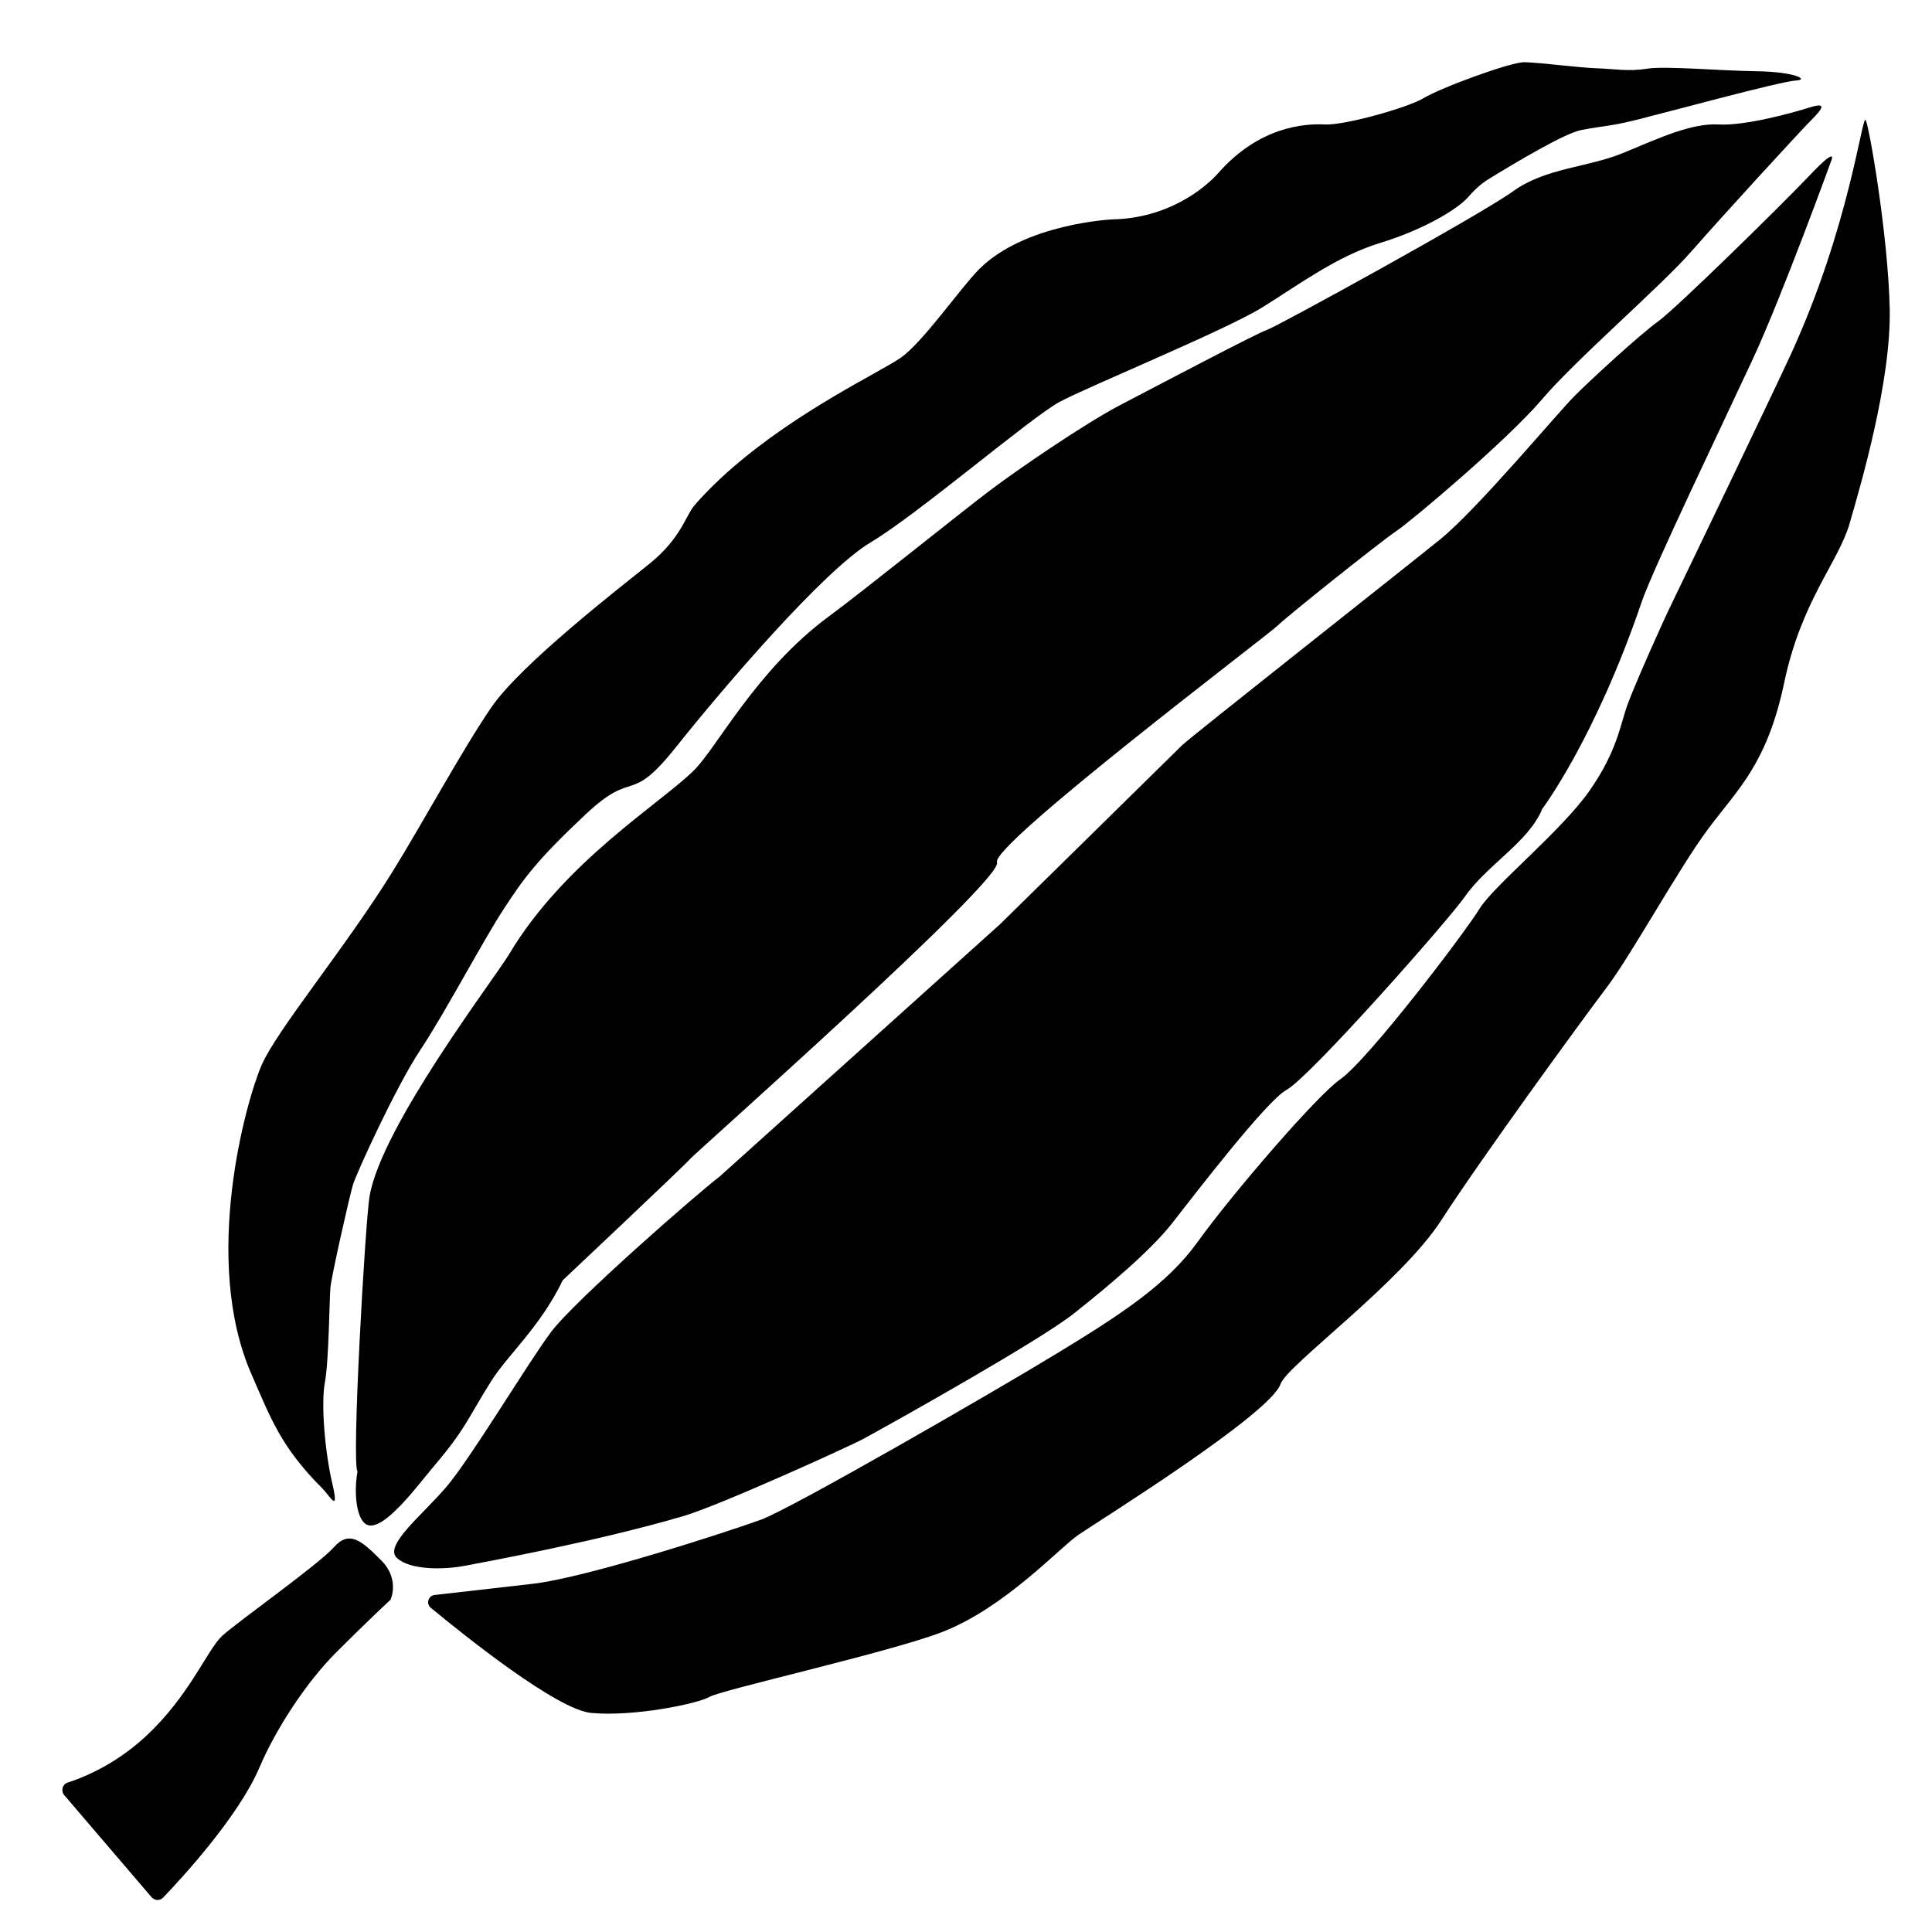
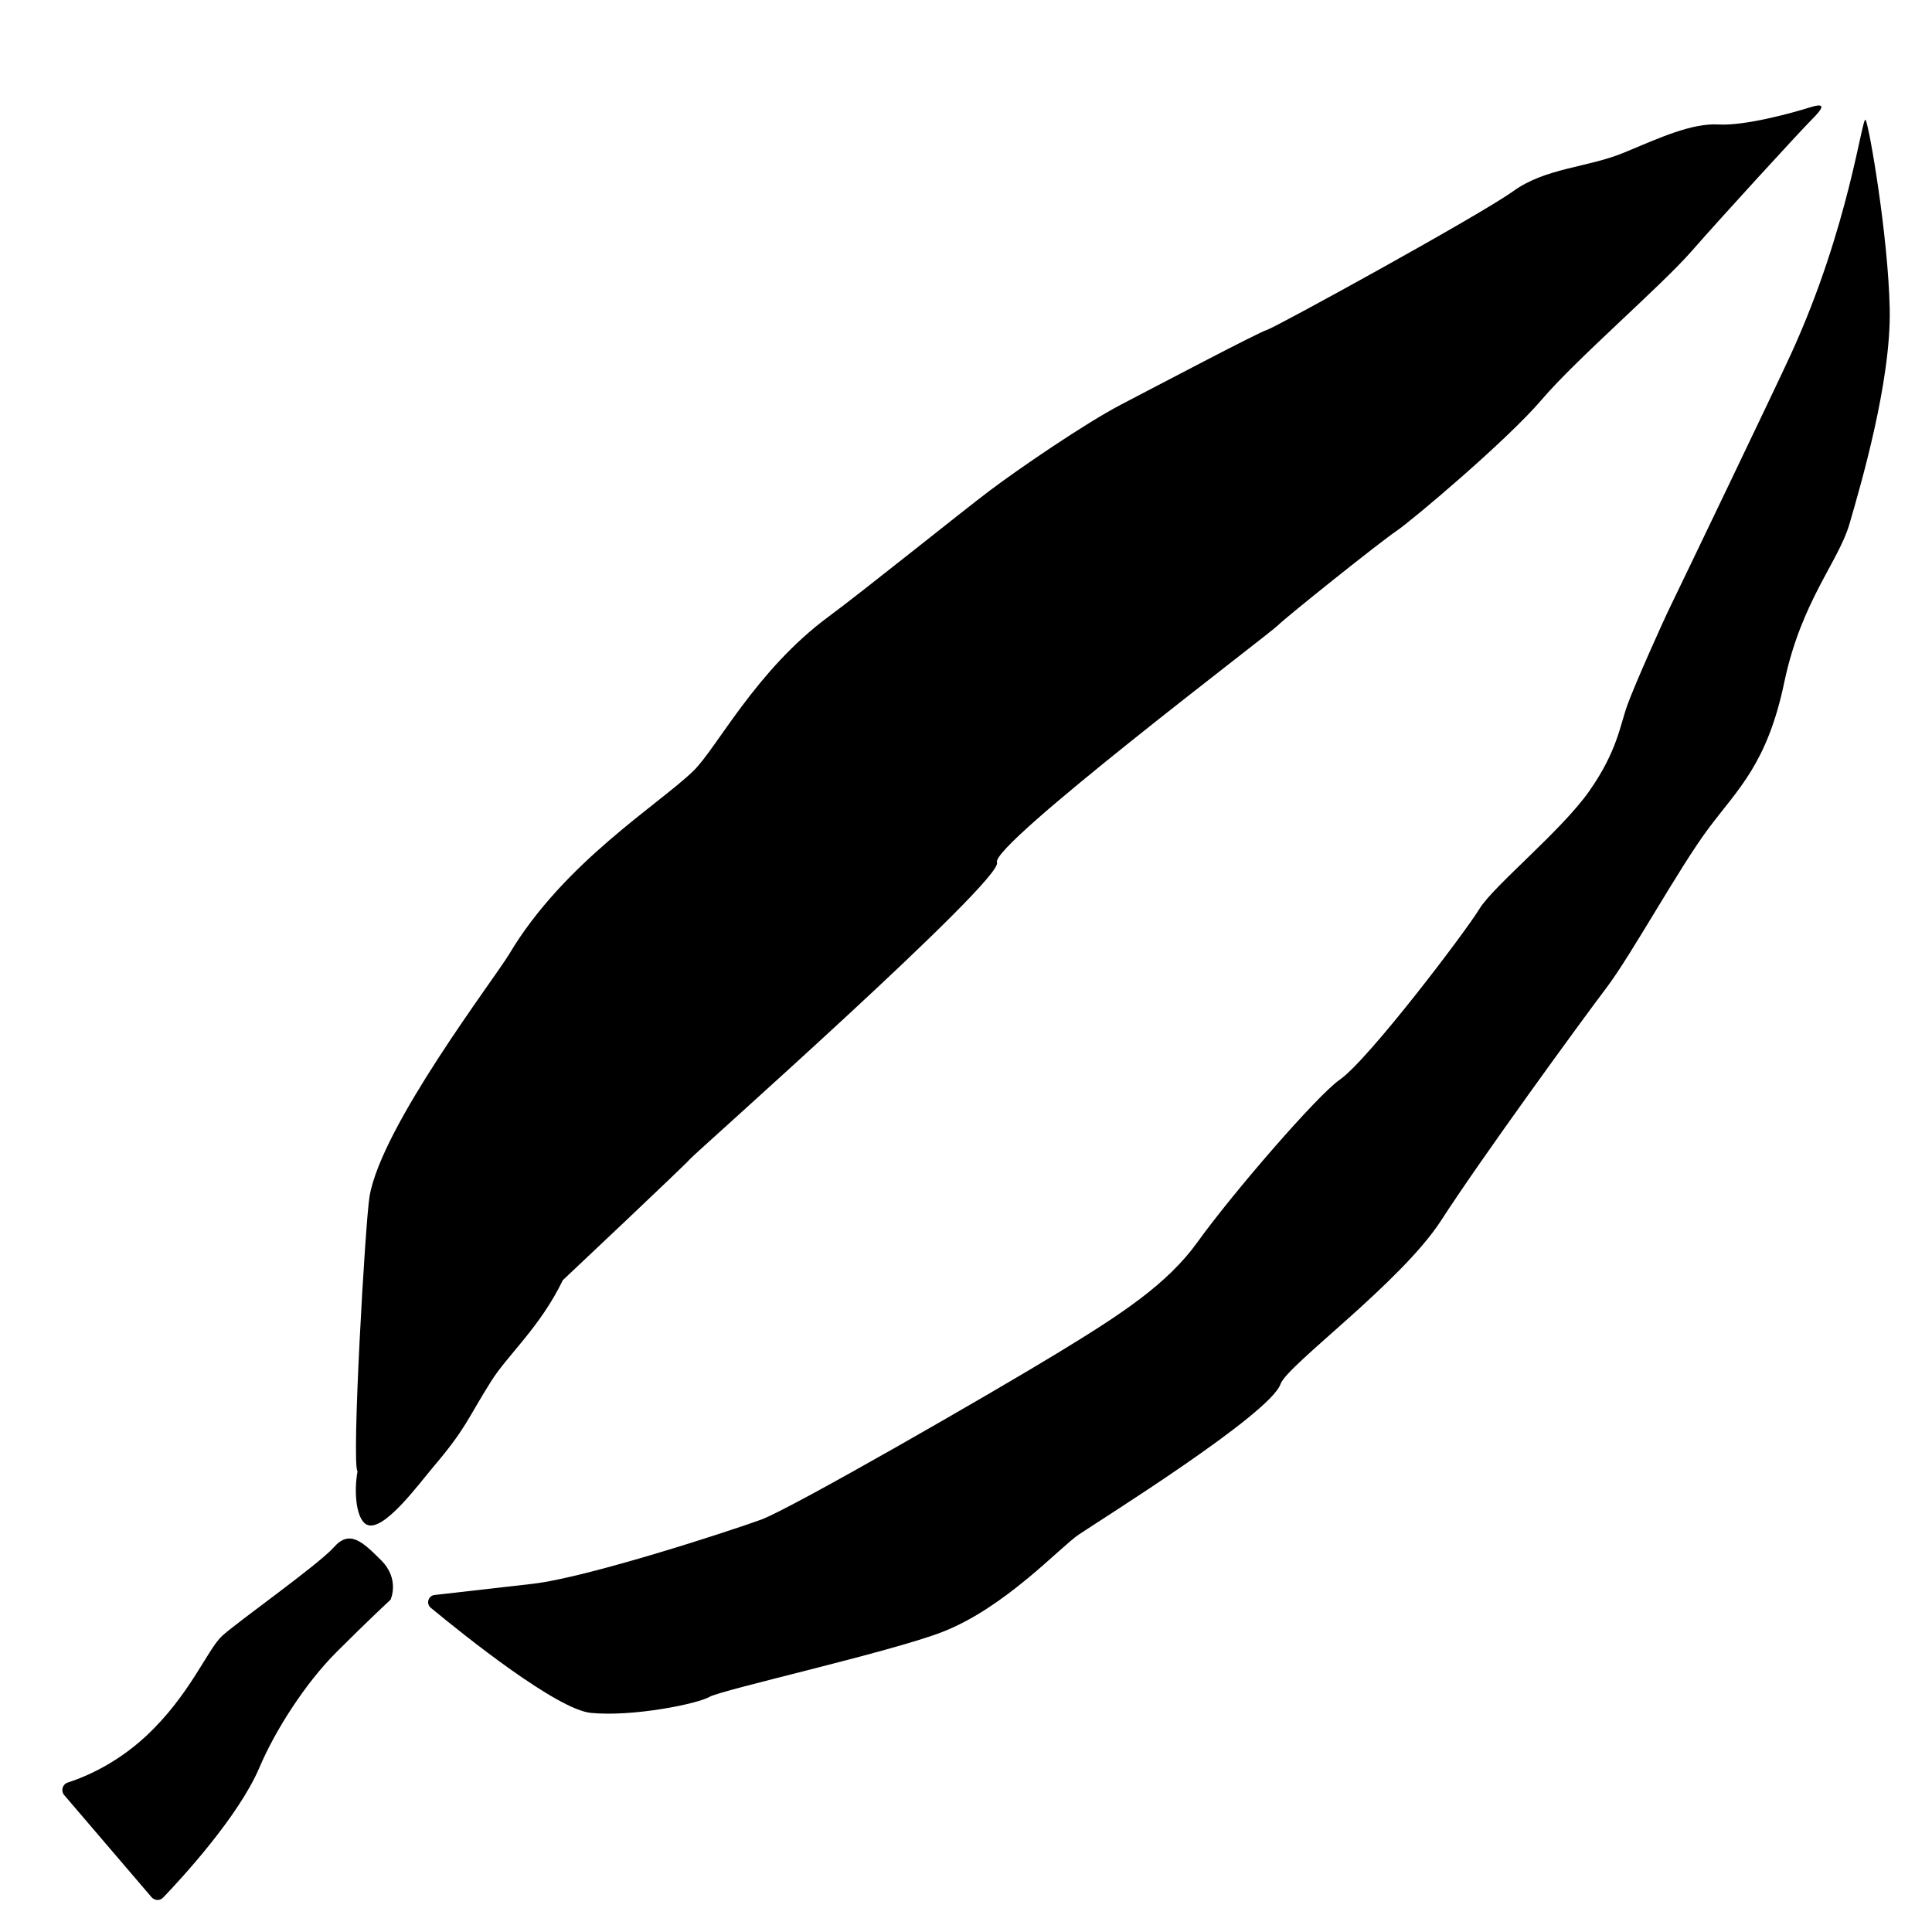
<svg xmlns="http://www.w3.org/2000/svg" id="Capa_1" version="1.1" viewBox="0 0 409.6 409.6">
  <path d="M13.622,380.582l18.508,21.639c.64.749,1.779.792,2.46.081,3.954-4.126,16.023-17.212,20.447-27.652,3.236-7.636,9.582-17.674,16.29-24.381,6.708-6.708,11.467-11.113,11.467-11.113,0,0,2.054-4.325-1.992-8.371-4.046-4.046-6.708-6.495-10.008-2.768-3.301,3.726-20.655,15.97-23.743,18.845-3.088,2.875-6.814,12.563-16.077,21.187-6.437,5.994-13.132,8.747-16.617,9.87-1.127.363-1.506,1.764-.737,2.663Z" />
  <path d="M92.131,338.152c-1.344.153-1.852,1.843-.809,2.705,7.236,5.98,26.76,21.607,33.984,22.295,8.943.852,22.571-1.916,25.127-3.407s38.251-9.464,49.295-13.735c13.332-5.155,24.852-17.858,28.96-20.655,4.382-2.984,40.585-25.519,42.801-31.941,1.376-3.988,25.553-21.507,34.07-34.709s29.705-42.268,35.028-49.295c5.323-7.027,15.332-25.34,21.613-33.751,6.282-8.411,12.457-13.735,16.077-30.982,3.62-17.248,11.499-25.553,13.841-33.644,2.342-8.092,8.837-30.131,8.518-45.569s-4.365-38.861-5.111-40.032-3.407,22.571-15.864,49.721c-3.536,7.708-23.317,48.869-25.34,53.022-2.023,4.152-7.666,16.822-9.263,21.187-1.597,4.365-2.129,9.795-8.092,18.313-5.962,8.518-20.336,20.123-23.317,25.02s-23.526,31.985-29.598,36.199c-4.774,3.314-22.697,24.044-30.131,34.39-6.474,9.01-16.183,15.332-29.811,23.636s-56.322,32.899-62.71,35.241c-6.388,2.342-37.051,12.35-48.55,13.628l-20.719,2.363Z" />
-   <path d="M152.563,249.443c-4.259,3.194-30.77,26.298-35.774,33.005-5.004,6.708-17.035,26.83-22.252,32.899-5.217,6.069-13.208,12.344-10.384,14.956,2.825,2.612,9.959,2.511,14.43,1.653,4.654-.893,28.218-5.213,46.314-10.54,7.818-2.302,35.597-14.971,38.009-16.29,7.985-4.365,37.584-20.974,44.717-26.617,7.133-5.643,16.29-13.309,20.868-19.164,4.578-5.856,20.013-25.981,24.267-28.288,4.941-2.68,34.266-35.886,37.832-40.994,4.698-6.73,13.528-11.567,16.369-18.555,0,0,11.179-14.799,21.081-43.865,2.388-7.011,17.248-37.903,23.53-51.425,6.282-13.522,16.716-42.268,16.716-42.268,0,0,1.369-3.103-4.533,3.133-5.901,6.236-28.366,28.275-32.199,31.044-3.833,2.768-13.947,12.031-17.674,15.757s-20.655,24.062-28.534,30.45c-7.879,6.388-53.149,42.077-54.746,43.674-1.597,1.597-38.576,37.931-38.576,37.931l-59.461,53.504Z" />
  <path d="M75.799,311.94c-.821,4.564-.248,10.164,1.928,11.279,3.491,1.789,11.027-8.559,14.149-12.237,7.005-8.25,7.12-10.005,12.291-18.219,3.435-5.457,10.376-11.452,15.151-21.349,0,0,26.133-24.611,26.974-25.687s66.57-59.269,65.079-62.889c-1.491-3.62,57.563-48.275,59.479-50.192s21.933-17.887,25.127-20.016,23.53-19.271,30.876-27.895c7.346-8.624,25.317-24.084,31.77-31.473,6.453-7.388,23.062-25.488,25.404-27.83s3.407-3.833-.319-2.662c-3.726,1.171-13.735,3.939-19.377,3.62-5.643-.319-12.35,2.768-20.016,5.962-7.666,3.194-16.609,3.194-23.53,8.198s-50.36,28.853-52.17,29.385-23.423,11.925-30.982,15.864-21.72,13.628-27.788,18.206-26.785,21.269-34.177,26.724c-15.39,11.358-23.678,27.839-28.64,32.686-7.256,7.087-27.469,19.377-39.074,38.861-3.048,5.118-27.043,36.412-29.598,51.318-.92,5.364-3.88,57.142-2.555,58.345Z" />
-   <path d="M53.334,291.392c4.016,9.157,6.163,15.344,15.012,24.168,1.613,1.609,3.656,5.573,2.094-1.1-1.562-6.672-2.414-16.893-1.562-21.365.852-4.472.958-17.78,1.171-20.123s4.046-19.377,4.791-21.826,9.156-20.868,14.267-28.534c5.111-7.666,13.202-22.997,17.567-29.705,4.365-6.708,7.133-10.54,17.567-20.336,10.434-9.795,9.05-1.597,19.058-14.16,10.008-12.563,31.302-37.477,41.31-43.439,10.008-5.962,33.857-26.404,39.926-29.705,6.069-3.301,35.241-15.225,43.12-20.123s15.833-10.854,24.914-13.628c9.777-2.987,16.625-7.402,18.541-9.573,1.306-1.479,2.699-2.869,4.378-3.904,5.879-3.625,16.263-9.805,19.775-10.478,5.004-.958,6.069-.745,12.031-2.236,5.962-1.491,30.222-8.077,33.371-8.244s-.259-1.871-8.244-1.977-19.484-1.171-23.317-.532c-3.833.639-7.24-0-10.753-.106-3.513-.106-11.32-1.163-15.119-1.278-2.824-.086-17.655,5.349-21.507,7.666-3.226,1.941-16.609,5.749-20.868,5.536s-13.853.414-22.534,10.259c-2.988,3.389-10.803,9.639-22.503,9.864,0,0-18.526.852-28.214,10.54-3.952,3.952-12.031,15.651-16.716,18.845-4.685,3.194-21.4,10.966-35.667,23.317-2.979,2.579-6.495,6.069-8.198,8.198s-2.768,6.814-9.369,12.137c-6.601,5.323-27.247,21.303-33.48,30.402s-14.55,24.53-21.032,34.97c-10.115,16.29-24.373,33.33-27.674,40.889-3.301,7.559-12.784,41.305-2.137,65.58Z" />
</svg>